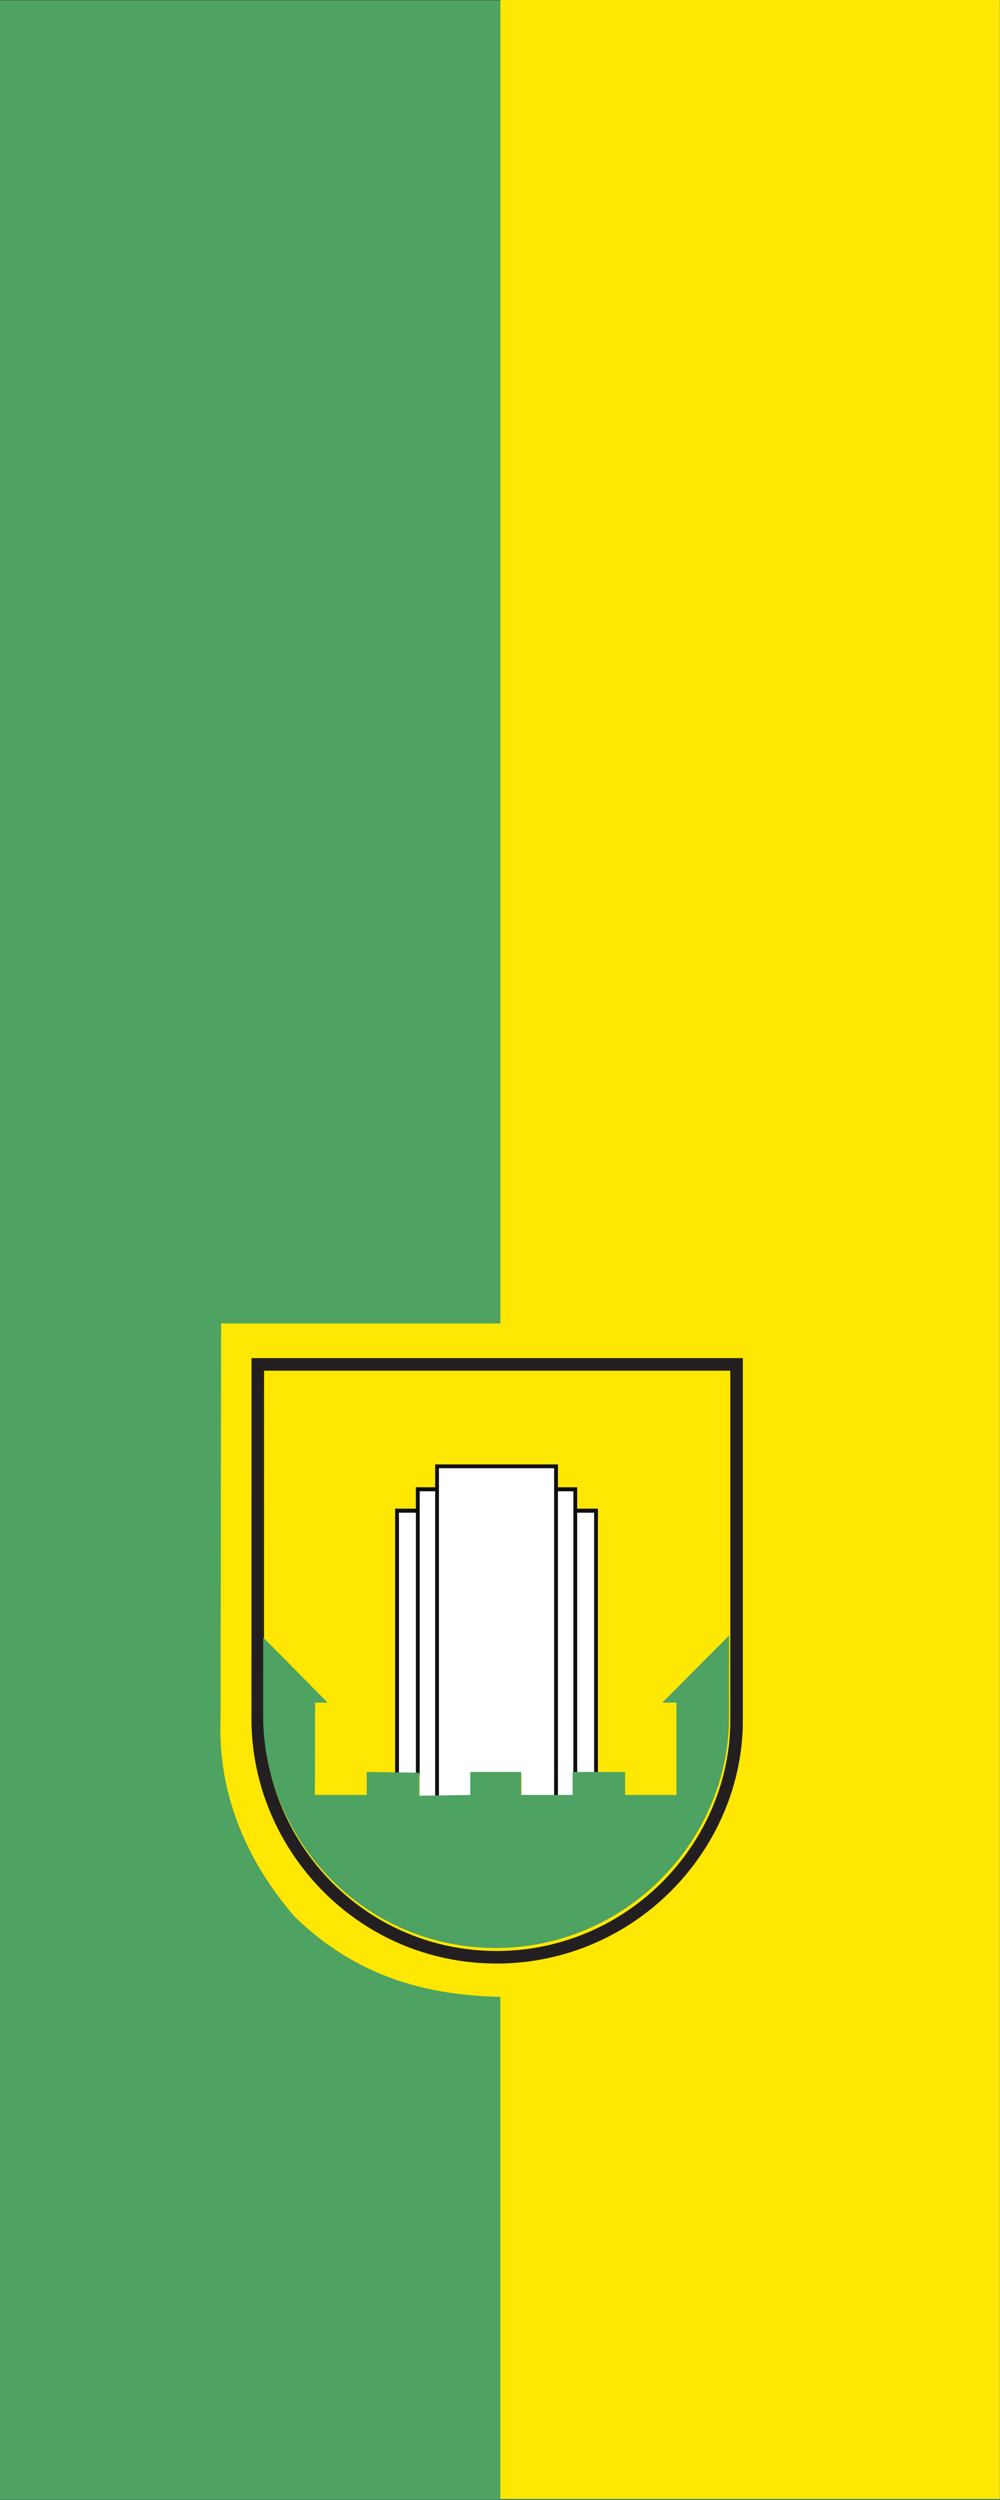
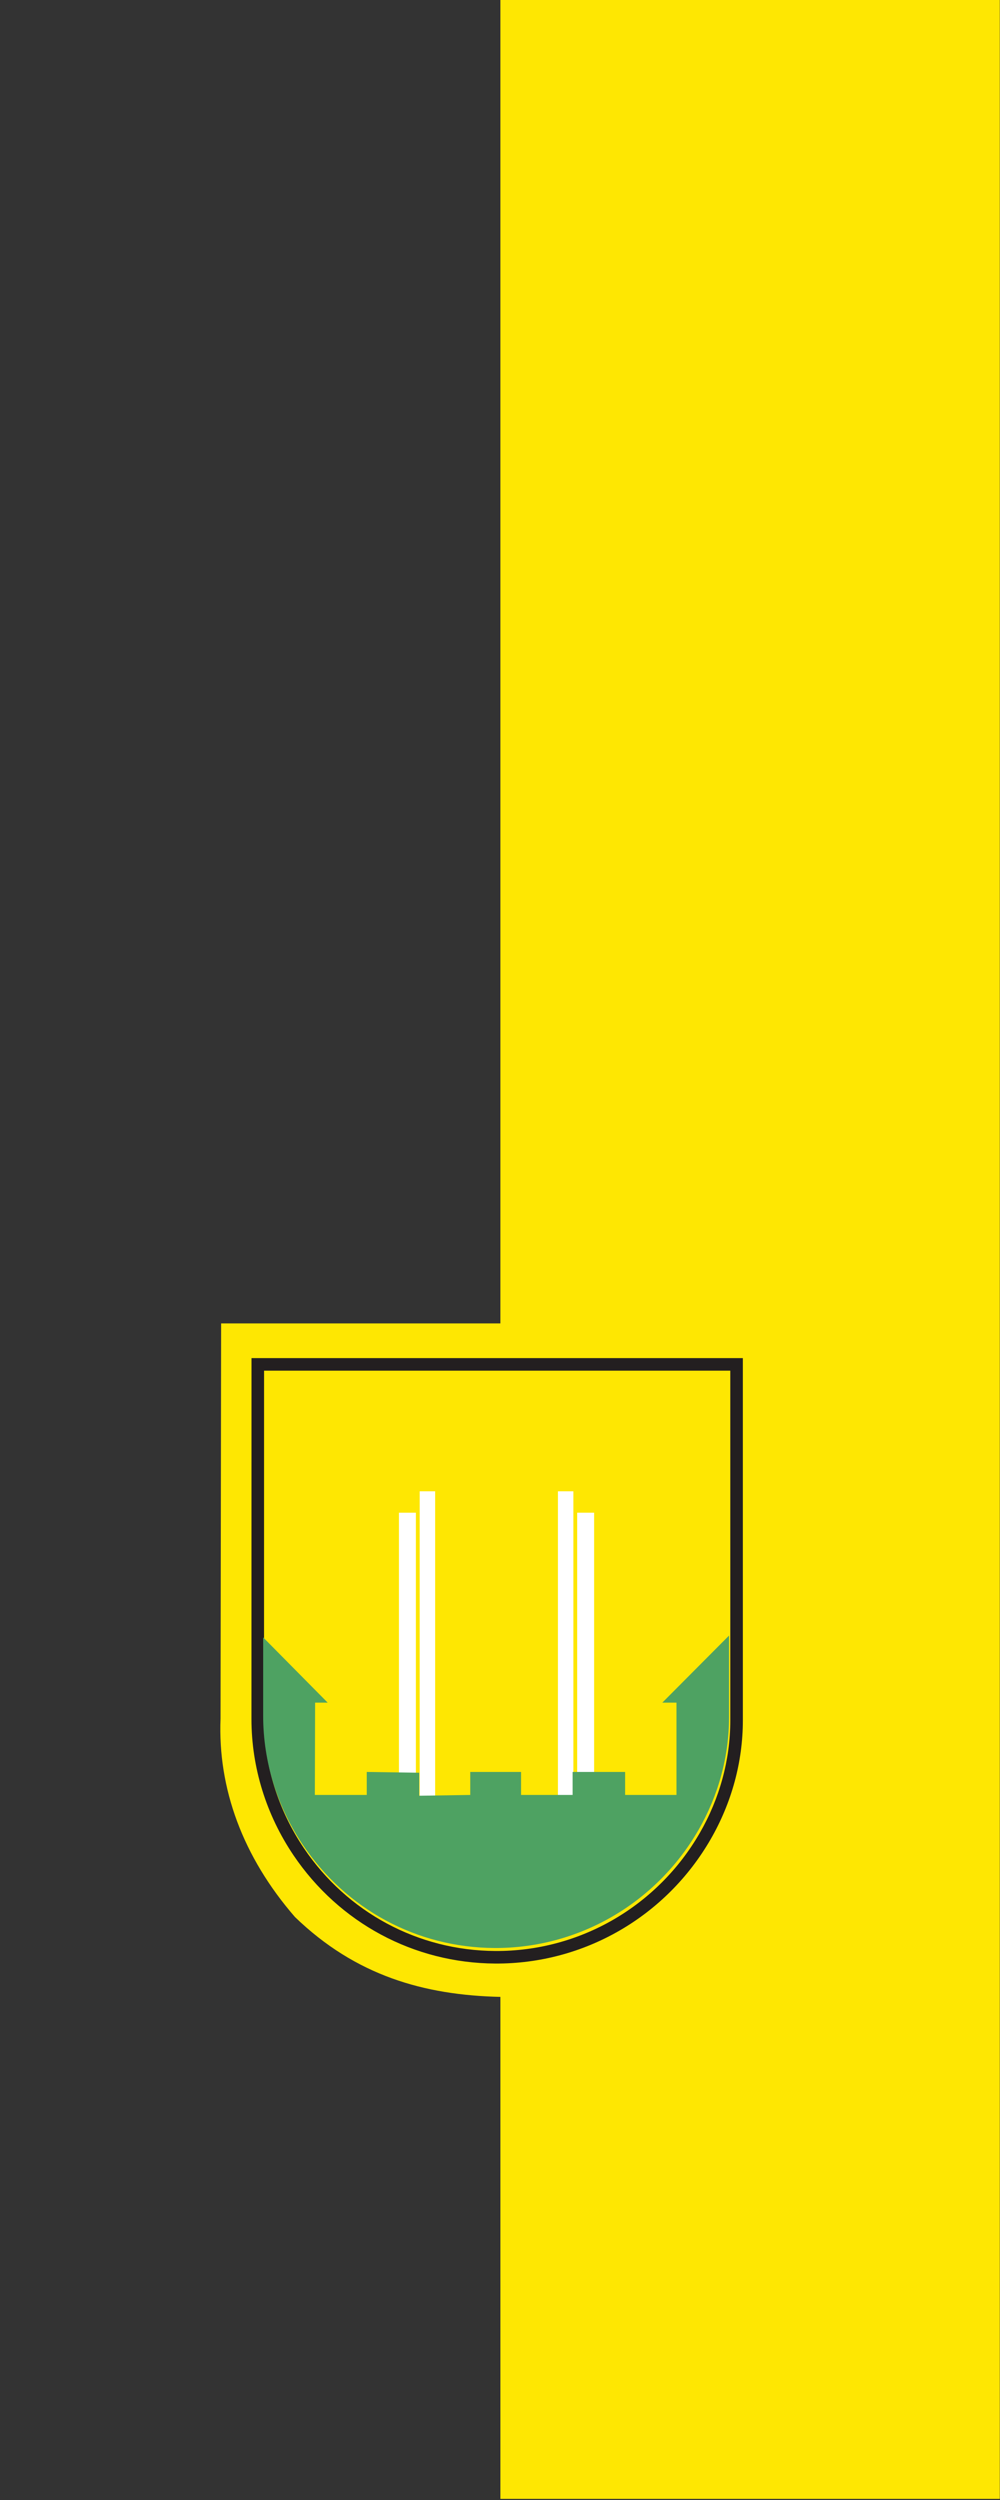
<svg xmlns="http://www.w3.org/2000/svg" width="100mm" height="250mm" viewBox="0 0 100 250" version="1.1" id="svg11770">
  <rect x="0" y="0" width="100" height="250" fill="#333333" stroke="none" />
  <defs id="defs11767" />
  <g id="layer1">
-     <path d="M 100,0.035 H 0 V 249.979 h 100 z" style="fill:#4ea262;fill-opacity:1;fill-rule:evenodd;stroke:none;stroke-width:0.878" id="path9326" />
    <path d="M 99.978,0 H 50.039 V 132.34 H 22.113 l -0.059,39.532 c -0.276,6.956 2.206,13.797 7.446,19.833 6.071,5.868 12.917,7.811 20.54,7.984 v 50.2 h 49.938 z" style="fill:#fee702;fill-opacity:1;fill-rule:evenodd;stroke:none;stroke-width:0.878" id="path9328" />
    <path d="m 26.357,136.922 h 46.598 l 6.96e-4,34.989 c 0,3.962 -1.077,7.836 -3.053,11.264 -4.214,7.313 -11.974,11.849 -20.432,11.802 -7.733,-0.043 -14.799,-3.867 -19.121,-10.266 -2.58,-3.819 -3.997,-8.319 -3.997,-12.933 l 0.003,-34.856 z" style="fill:#fee702;fill-opacity:1;fill-rule:evenodd;stroke:none;stroke-width:0.877" id="path9330" />
-     <path d="m 59.793,150.867 v 26.513 h -2.485 v 2.299 h -5.155 v -2.299 h -5.084 v 2.299 l -5.108,0.079 v -2.299 l -2.448,-0.037 v -26.555 h 2.075 v -2.138 h 1.927 v -2.286 h 12.278 v 2.286 h 1.926 v 2.138 z" style="fill:#0f0f0f;fill-opacity:1;fill-rule:evenodd;stroke:none;stroke-width:0.877" id="path9332" />
-     <path d="m 52.153,177.38 h -5.084 l -0.005,2.3 -3.168,0.049 v -32.904 h 11.516 v 32.855 H 53.558 52.153 v -2.299 z" style="fill:#ffffff;fill-opacity:1;fill-rule:evenodd;stroke:none;stroke-width:0.877" id="path9334" />
    <path d="m 57.719,177.38 v -26.111 h 1.693 v 26.111 z" style="fill:#ffffff;fill-opacity:1;fill-rule:evenodd;stroke:none;stroke-width:0.877" id="path9336" />
    <path d="m 39.895,177.427 v -26.158 h 1.693 v 26.184 z" style="fill:#ffffff;fill-opacity:1;fill-rule:evenodd;stroke:none;stroke-width:0.877" id="path9338" />
    <path d="m 55.793,179.679 v -30.548 h 1.545 v 28.248 h -0.03 v 2.299 z" style="fill:#ffffff;fill-opacity:1;fill-rule:evenodd;stroke:none;stroke-width:0.877" id="path9340" />
    <path d="m 41.969,179.758 v -30.627 h 1.546 v 30.603 z" style="fill:#ffffff;fill-opacity:1;fill-rule:evenodd;stroke:none;stroke-width:0.877" id="path9342" />
    <g id="g9344" transform="matrix(0.869,0,0,-0.877,-68.9,532.039)">
      <path d="m 108.228,451.801 -0.005,-41.162 c 0,-5.545 1.718,-10.953 4.849,-15.543 5.244,-7.686 13.825,-12.281 23.206,-12.332 10.258,-0.056 19.674,5.388 24.785,14.17 2.401,4.126 3.708,8.787 3.708,13.554 l -9e-4,41.313 h -56.544 z m 1.446,-1.432 h 53.651 l 8e-4,-39.881 c 0,-4.516 -1.24,-8.931 -3.515,-12.839 -4.851,-8.336 -13.787,-13.506 -23.524,-13.453 -8.904,0.048 -17.038,4.407 -22.015,11.702 -2.97,4.353 -4.601,9.482 -4.601,14.741 l 0.004,39.73 z" style="fill:#231f20;fill-opacity:1;fill-rule:evenodd;stroke:none" id="path9346" />
    </g>
    <g id="g9348" transform="matrix(0,0.869,0.877,0,-68.9,532.039)">
      <path d="m -424.031,161.692 7.72,-7.609 v 1.616 h 10.621 v -5.856 h -2.647 v -5.988 h 2.647 v -5.876 h -2.647 v -5.795 h 2.647 l 0.091,-5.822 h -2.647 l -0.091,-5.981 h 2.647 v -5.917 l -10.621,0.031 v 1.433 l -7.509,-7.356 9.033,-9e-4 c 5.312,0 10.493,1.615 14.89,4.556 7.368,4.927 11.771,12.98 11.82,21.795 0.053,9.64 -5.169,18.486 -13.589,23.289 -3.947,2.252 -8.407,3.48 -12.969,3.48 z" style="fill:#4ea262;fill-opacity:1;fill-rule:evenodd;stroke:none" id="path9350" />
    </g>
  </g>
</svg>